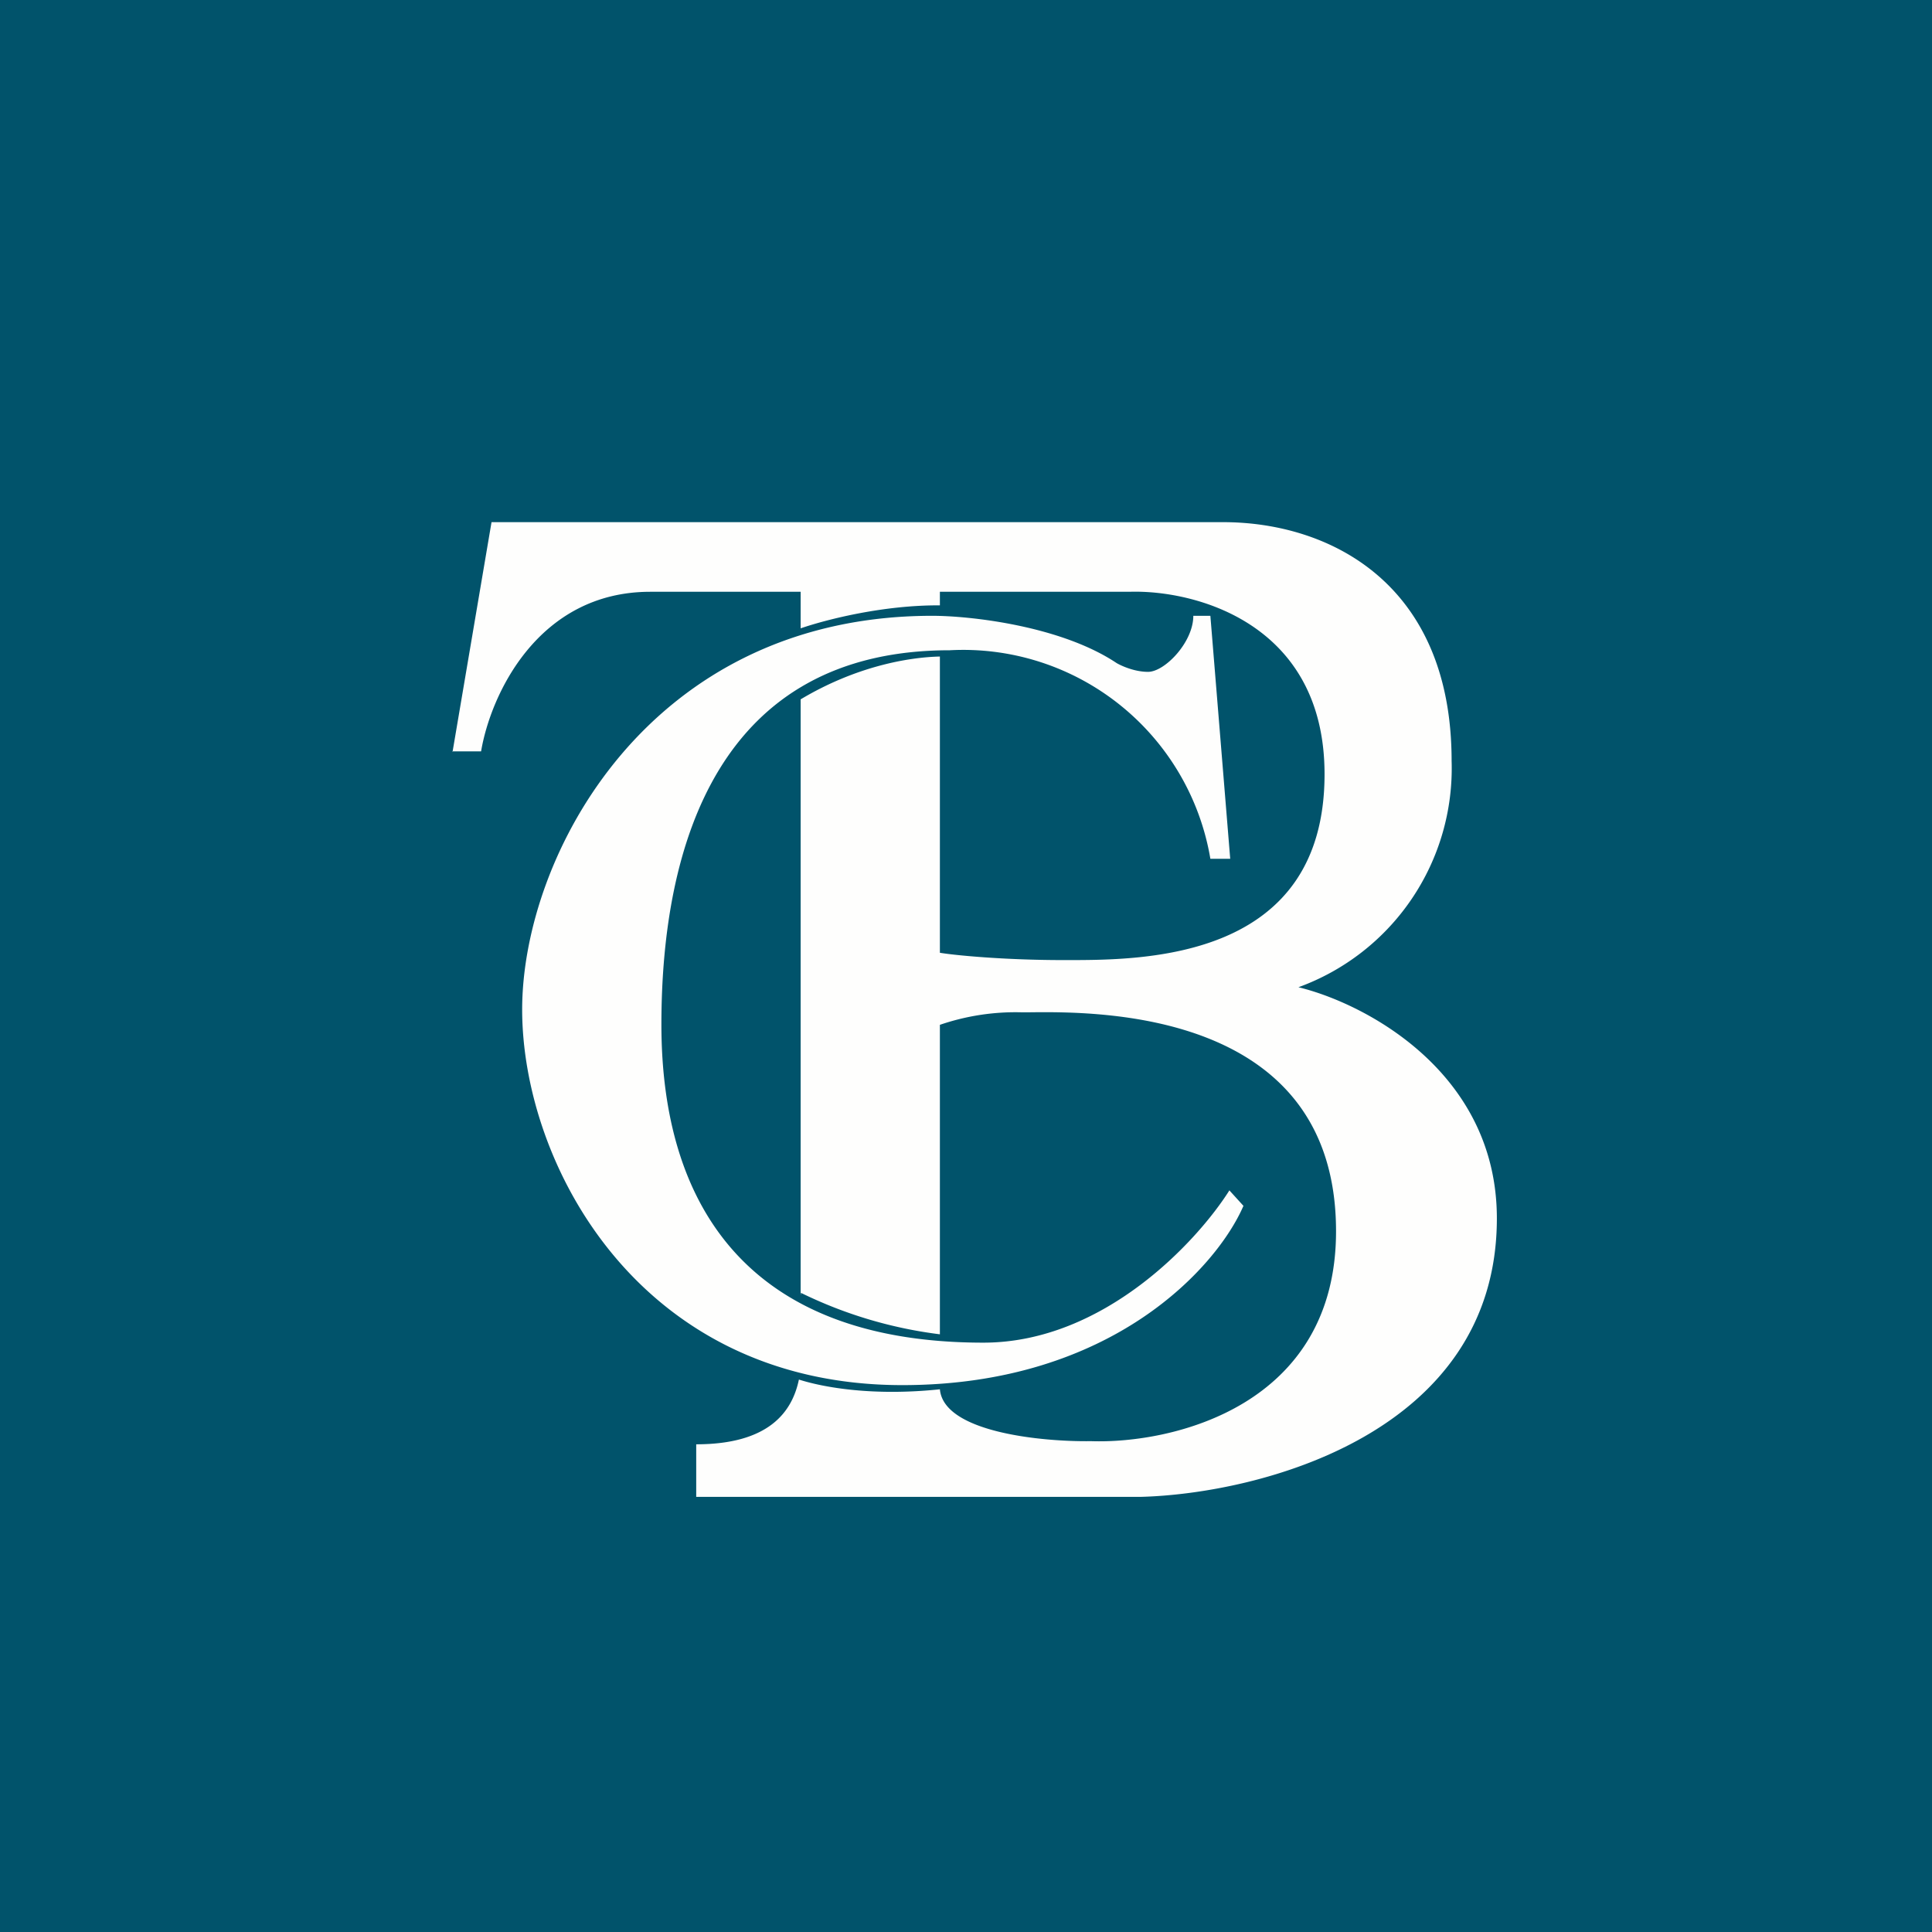
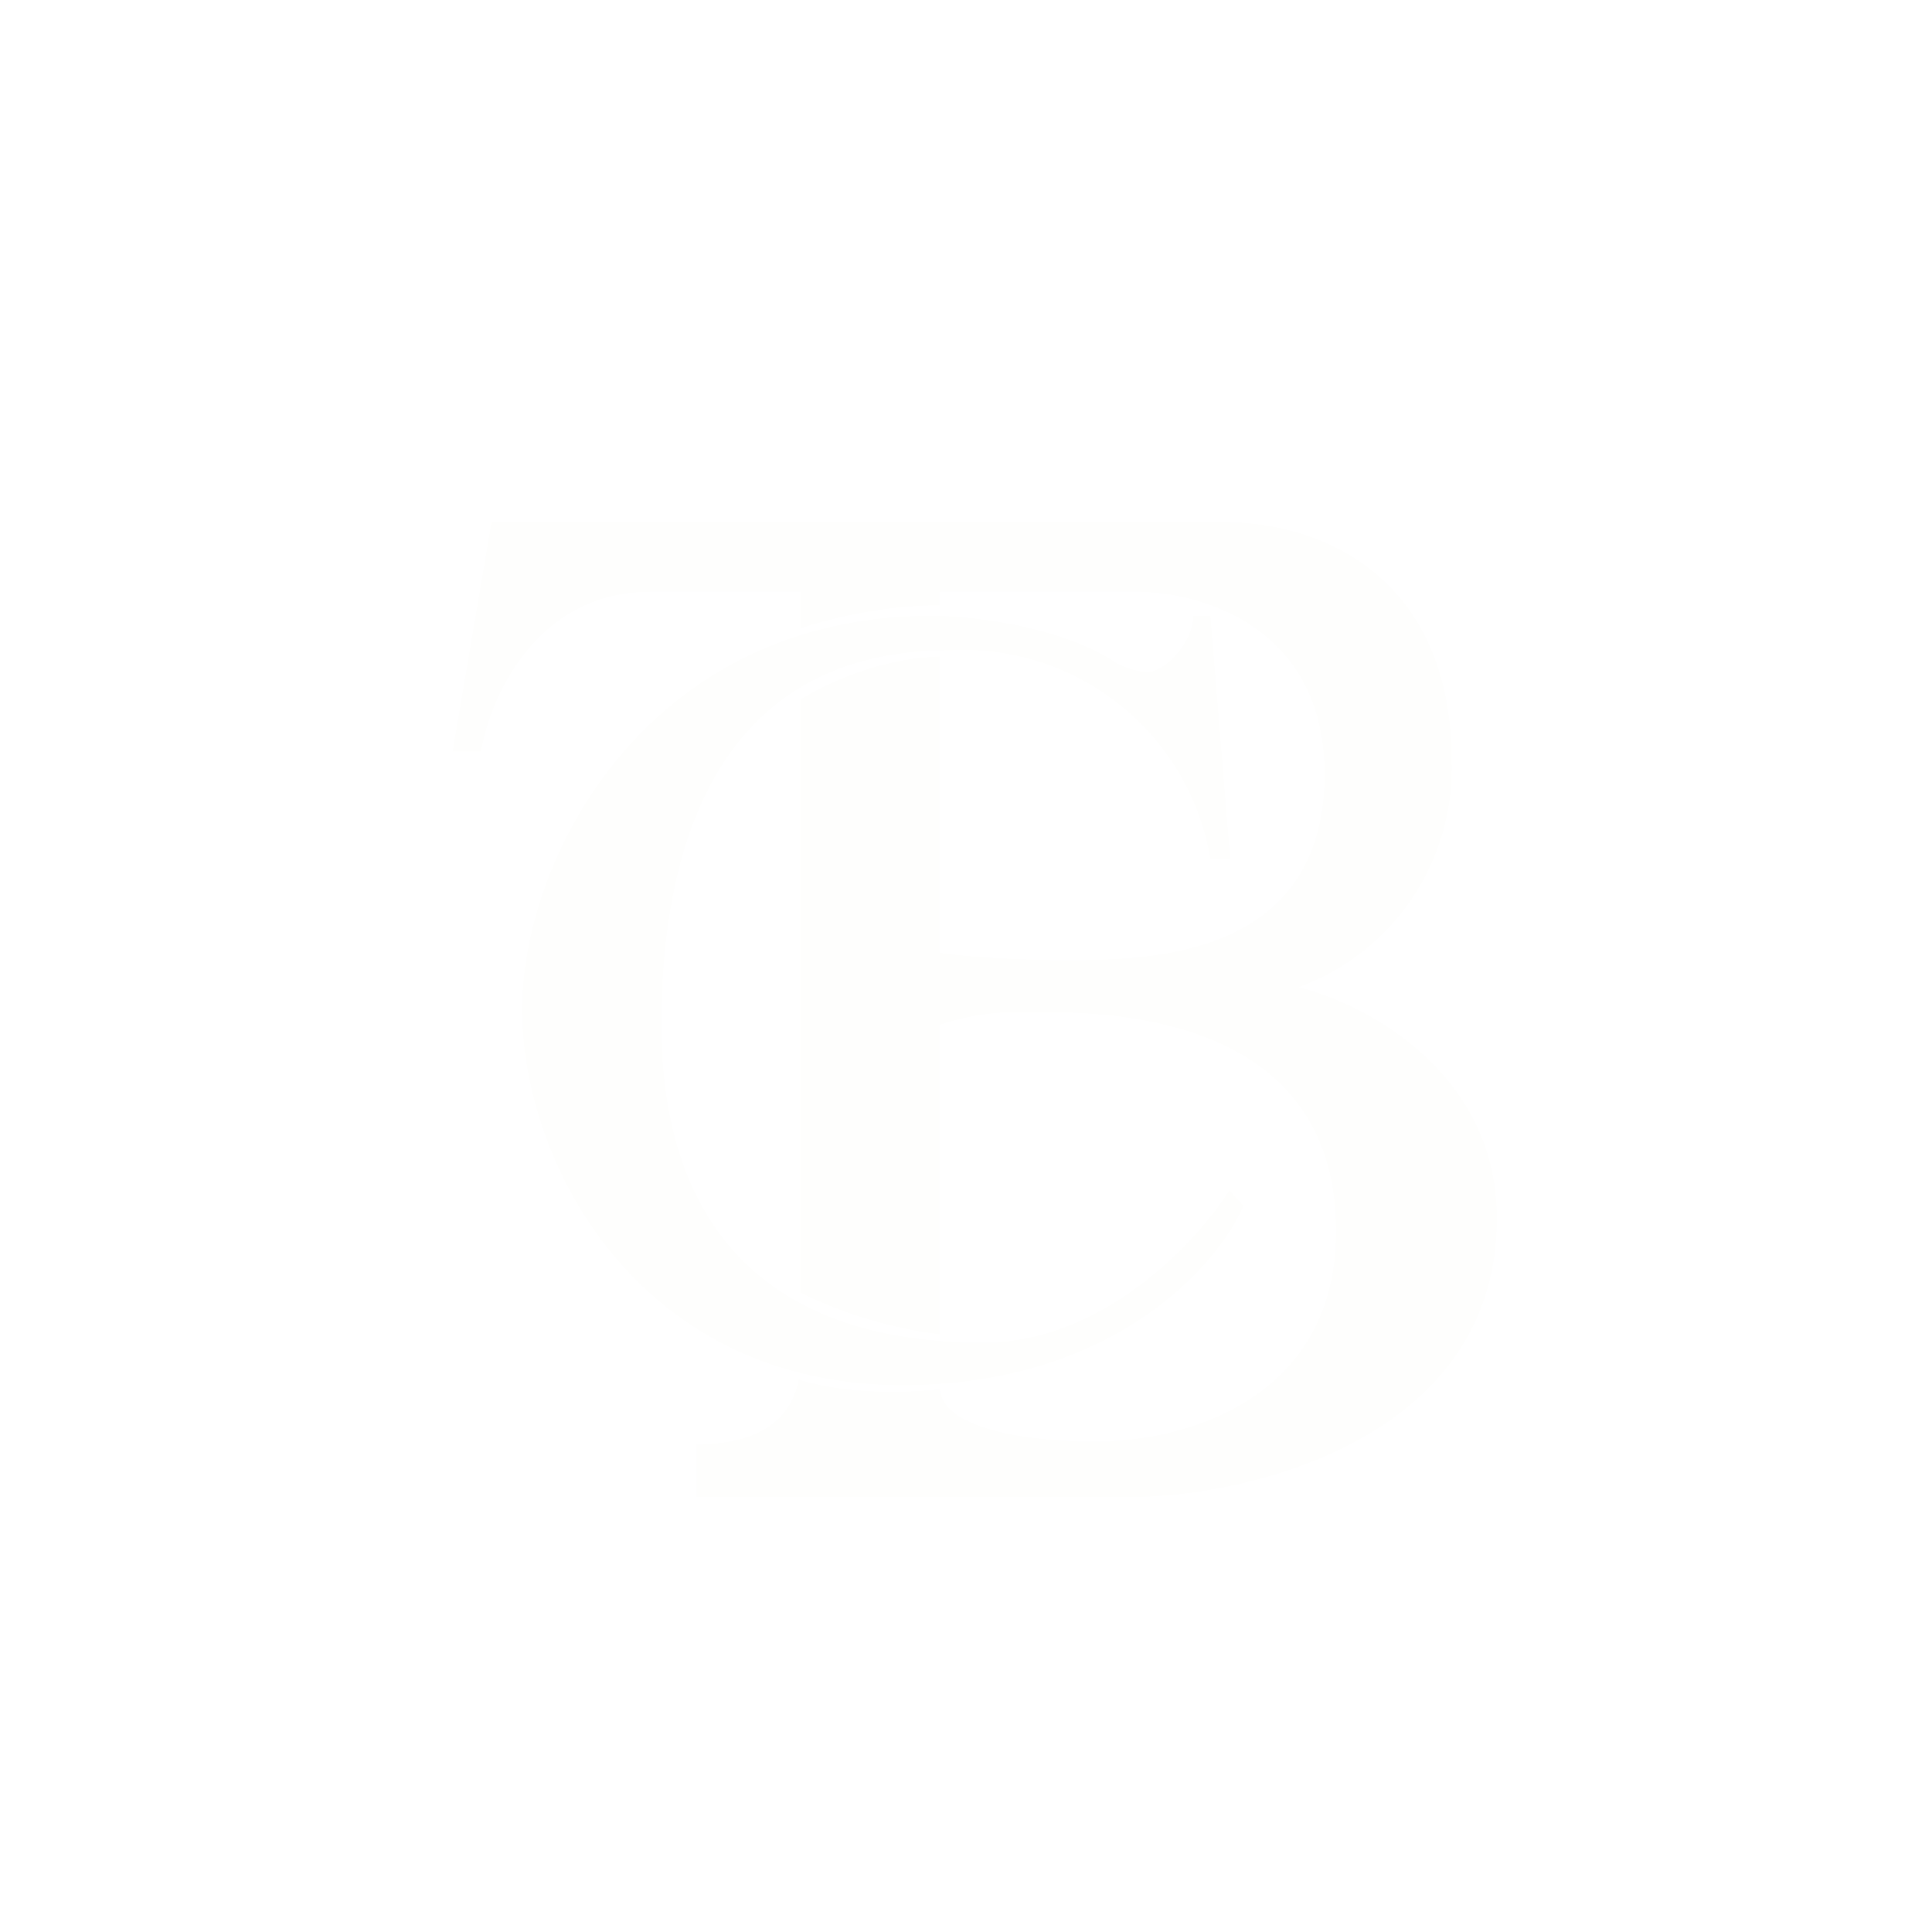
<svg xmlns="http://www.w3.org/2000/svg" viewBox="0 0 55.5 55.5">
-   <path d="M 0,0 H 55.5 V 55.5 H 0 Z" fill="rgb(1, 83, 107)" />
  <path d="M 12.99,21.585 H 13.82 C 14.09,19.97 15.45,17 18.68,17 H 23 V 18.05 C 23.76,17.79 25.38,17.38 27,17.39 V 17 H 32.45 C 34.32,16.94 38.05,17.9 38.05,22.24 C 38.05,27.59 32.84,27.58 30.64,27.58 H 30.55 C 28.83,27.58 27.41,27.44 27,27.37 V 18.86 C 26.1,18.88 24.59,19.14 23,20.09 V 37.21 L 23.01,37.14 A 12.6,12.6 0 0,0 27,38.33 V 29.44 A 6.7,6.7 0 0,1 29.33,29.08 H 29.58 C 31.48,29.06 38.38,28.98 38.38,35.37 C 38.38,40.39 33.68,41.48 31.34,41.4 C 29.98,41.42 27.11,41.16 27,39.91 C 25.09,40.11 23.67,39.86 22.95,39.63 C 22.76,40.54 22.11,41.49 20,41.49 V 43 H 32.77 C 36.17,42.91 43,41.19 43,35 C 43,30.79 39.2,28.82 37.3,28.36 A 6.69,6.69 0 0,0 41.7,21.86 C 41.7,16.73 38.16,15 35.14,15 H 14.12 L 13,21.6 Z M 35.32,34.2 L 35.72,34.64 C 34.98,36.36 31.97,39.79 25.92,39.79 C 18.35,39.79 15,33.43 15,29 C 15,24.6 18.62,17.69 26.78,17.69 C 27.88,17.69 30.48,17.98 32.08,19.05 C 32.22,19.13 32.59,19.3 32.98,19.3 C 33.46,19.3 34.28,18.45 34.28,17.69 H 34.77 L 35.34,24.67 H 34.77 A 7.2,7.2 0 0,0 27.28,18.68 C 20.67,18.68 19,24.23 19,29.43 C 19,34.63 21.48,38.57 28.25,38.57 C 31.71,38.57 34.4,35.65 35.32,34.19 Z" fill="rgb(254, 254, 253)" />
</svg>